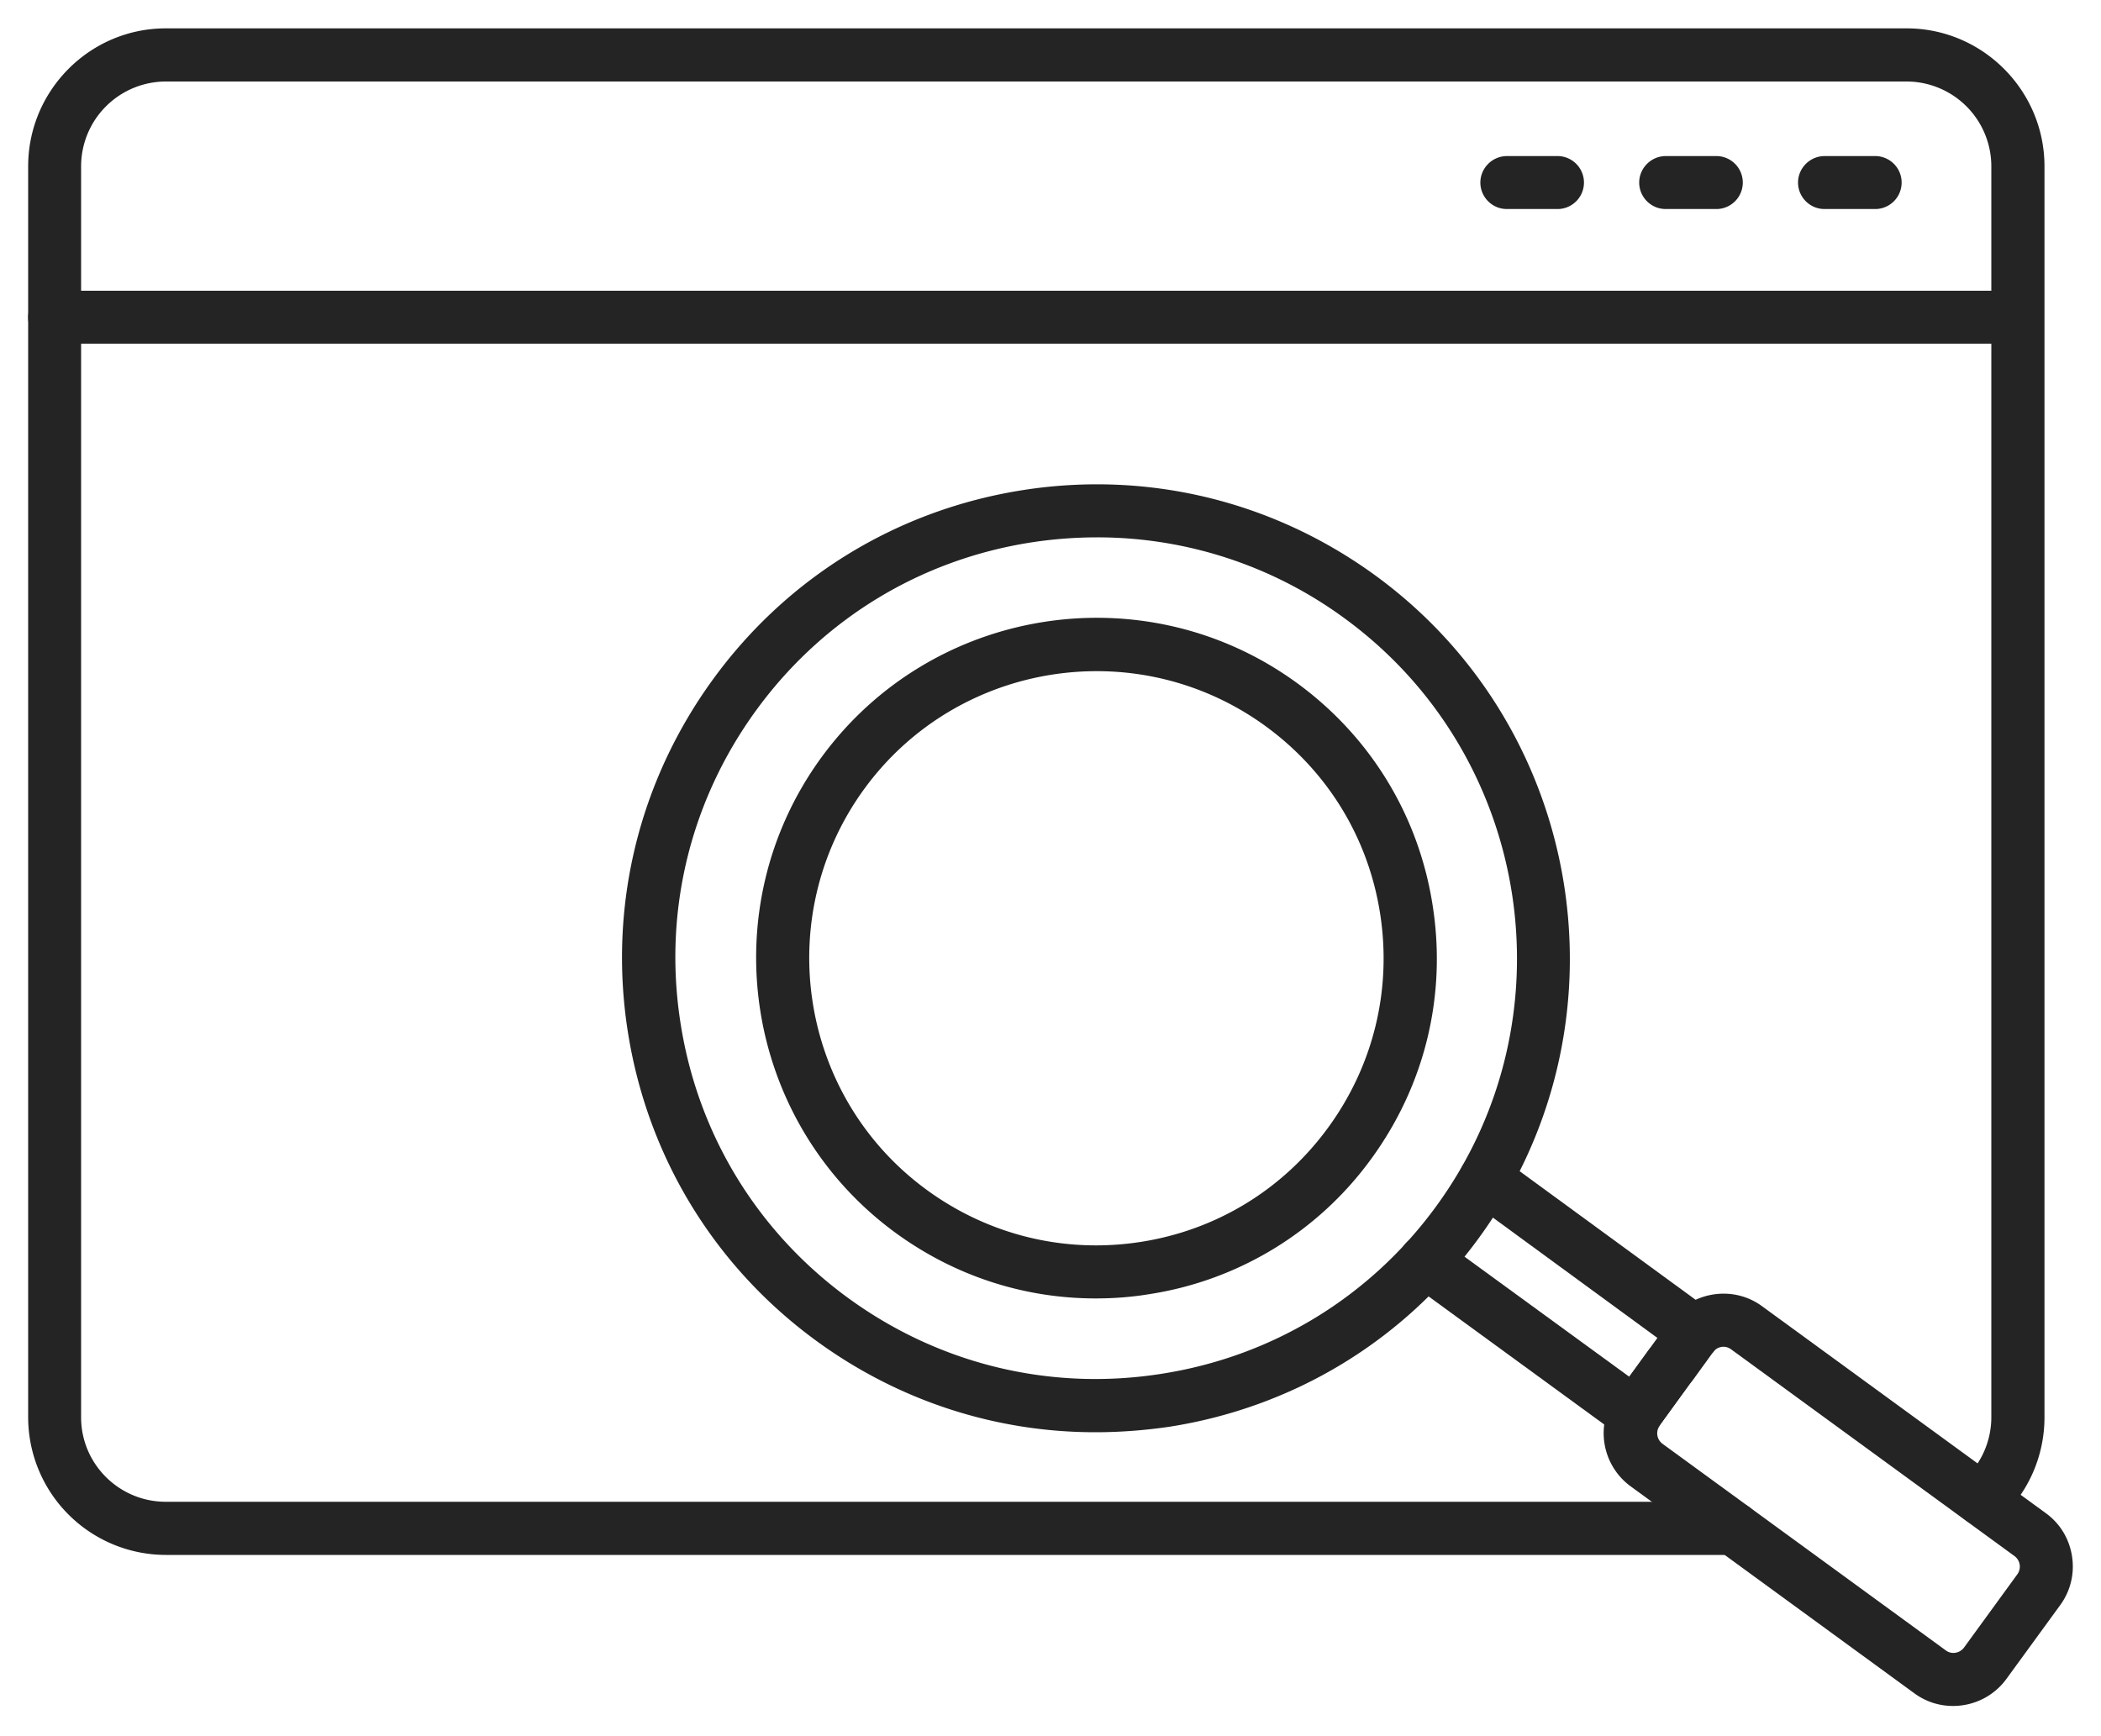
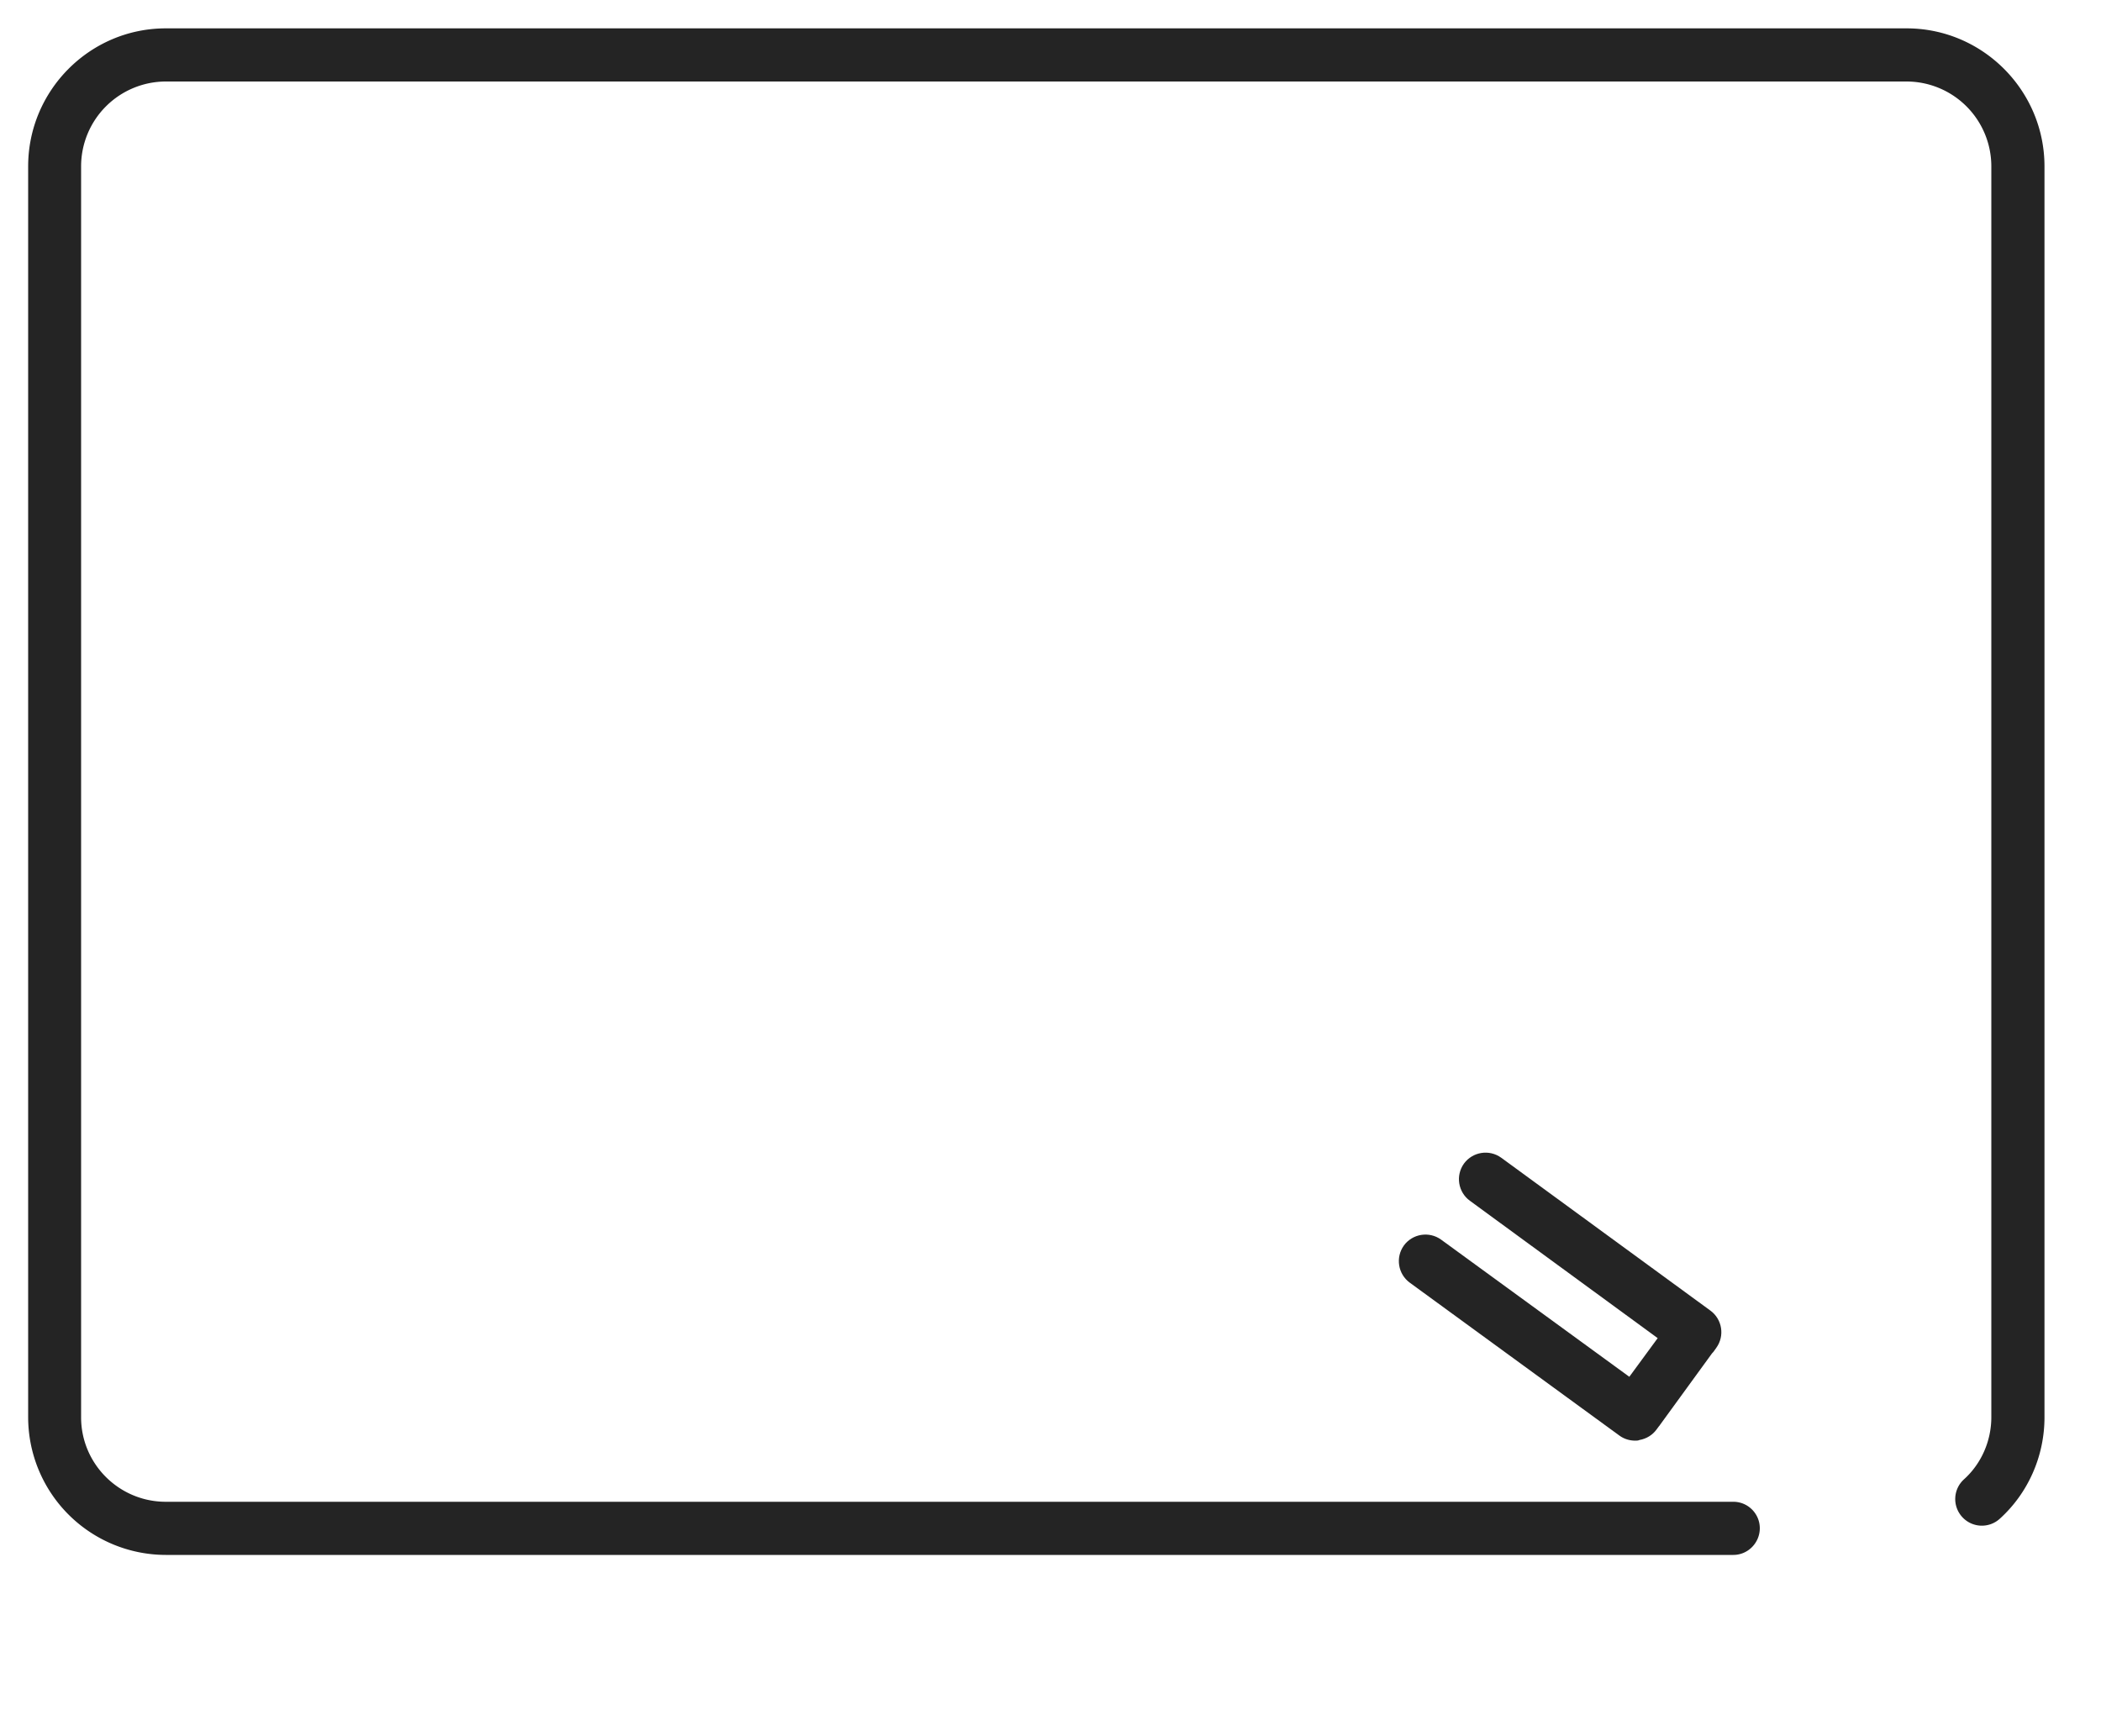
<svg xmlns="http://www.w3.org/2000/svg" version="1.1" id="Capa_1" x="0" y="0" viewBox="0 0 100 82.64" style="enable-background:new 0 0 100 82.64" xml:space="preserve">
  <style>.st0{fill:#242424}</style>
  <path class="st0" d="M82.5 74.02H7.89a6.56 6.56 0 0 1-6.55-6.55V7.92c0-3.62 2.94-6.57 6.55-6.57h82.86c3.61 0 6.56 2.95 6.56 6.57v59.55c0 1.85-.78 3.61-2.13 4.83-.52.47-1.32.43-1.79-.09s-.43-1.32.09-1.79c.82-.74 1.3-1.82 1.3-2.96V7.92a4.04 4.04 0 0 0-4.03-4.04H7.89a4.04 4.04 0 0 0-4.03 4.04v59.55c0 2.22 1.81 4.02 4.03 4.02H82.5c.7 0 1.26.57 1.26 1.26s-.56 1.27-1.26 1.27z" />
-   <path class="st0" d="M96.03 16.36H2.6c-.7 0-1.26-.57-1.26-1.26s.57-1.26 1.26-1.26h93.43a1.261 1.261 0 0 1 0 2.52zM74.18 9.95h-2.46c-.7 0-1.26-.57-1.26-1.26s.57-1.26 1.26-1.26h2.46a1.261 1.261 0 0 1 0 2.52zM81.74 9.95h-2.46c-.7 0-1.26-.57-1.26-1.26s.57-1.26 1.26-1.26h2.46a1.261 1.261 0 0 1 0 2.52zM89.3 9.95h-2.46c-.7 0-1.26-.57-1.26-1.26s.57-1.26 1.26-1.26h2.46a1.261 1.261 0 0 1 0 2.52zM52.13 68.18c-4.74 0-9.35-1.49-13.26-4.34-4.87-3.55-8.06-8.79-8.99-14.74-.93-5.95.52-11.91 4.07-16.78 3.55-4.87 8.79-8.06 14.74-8.99 5.95-.93 11.91.52 16.78 4.07 10.05 7.34 12.25 21.48 4.92 31.53-3.55 4.87-8.79 8.06-14.74 8.99-1.17.17-2.35.26-3.52.26zm.09-42.6c-1.04 0-2.09.08-3.13.24-5.29.82-9.94 3.66-13.09 7.98s-4.44 9.61-3.61 14.9c.82 5.29 3.66 9.94 7.98 13.09 4.32 3.15 9.61 4.44 14.9 3.61 5.29-.82 9.94-3.66 13.09-7.98 6.51-8.92 4.55-21.48-4.37-27.99a19.873 19.873 0 0 0-11.77-3.85z" />
  <path class="st0" d="M77.83 68.58c-.27 0-.53-.08-.75-.24l-9.98-7.28c-.56-.41-.69-1.2-.28-1.77.41-.56 1.2-.69 1.77-.28l8.96 6.53 1.35-1.84-8.94-6.54c-.56-.41-.69-1.2-.28-1.77.41-.56 1.2-.69 1.77-.28l9.96 7.28c.56.41.69 1.2.28 1.77l-.12.17c-.02.03-.05.06-.08.09l-2.48 3.41c-.01.02-.02.04-.04.05l-.11.15c-.2.28-.49.46-.83.52-.06.03-.13.03-.2.03z" />
-   <path class="st0" d="M92.96 81.21c-.64 0-1.28-.19-1.84-.6l-13.5-9.85a3.134 3.134 0 0 1-.74-4.31c.02-.03.04-.05.06-.08l1.55-2.14.11-.14.88-1.22c0-.01.01-.01.02-.02.03-.04.07-.08.1-.12 1.05-1.28 2.95-1.53 4.28-.54l13.49 9.84c.68.49 1.12 1.22 1.25 2.05.13.83-.07 1.66-.57 2.34l-2.55 3.5c-.61.84-1.57 1.29-2.54 1.29zM78.98 67.89c-.18.27-.12.64.15.84l13.49 9.84c.27.2.66.13.86-.14l2.54-3.49a.624.624 0 0 0-.13-.86l-13.5-9.85a.603.603 0 0 0-.84.12c-.02.03-.04.05-.06.07l-.93 1.29c-.04.05-.08.1-.12.14l-1.43 1.98-.03.06zM52.15 61.81c-3.41 0-6.71-1.07-9.52-3.12-7.21-5.27-8.8-15.42-3.53-22.64 5.27-7.21 15.42-8.8 22.64-3.53 3.49 2.55 5.79 6.31 6.45 10.59.67 4.28-.37 8.55-2.92 12.05a16.073 16.073 0 0 1-10.59 6.45c-.85.14-1.7.2-2.53.2zm.05-29.86c-4.22 0-8.39 1.94-11.06 5.6-4.44 6.09-3.11 14.66 2.98 19.1 2.95 2.15 6.56 3.03 10.17 2.47 3.61-.56 6.78-2.5 8.93-5.45 2.15-2.95 3.03-6.56 2.47-10.17-.56-3.61-2.5-6.78-5.45-8.93a13.615 13.615 0 0 0-8.04-2.62z" />
</svg>